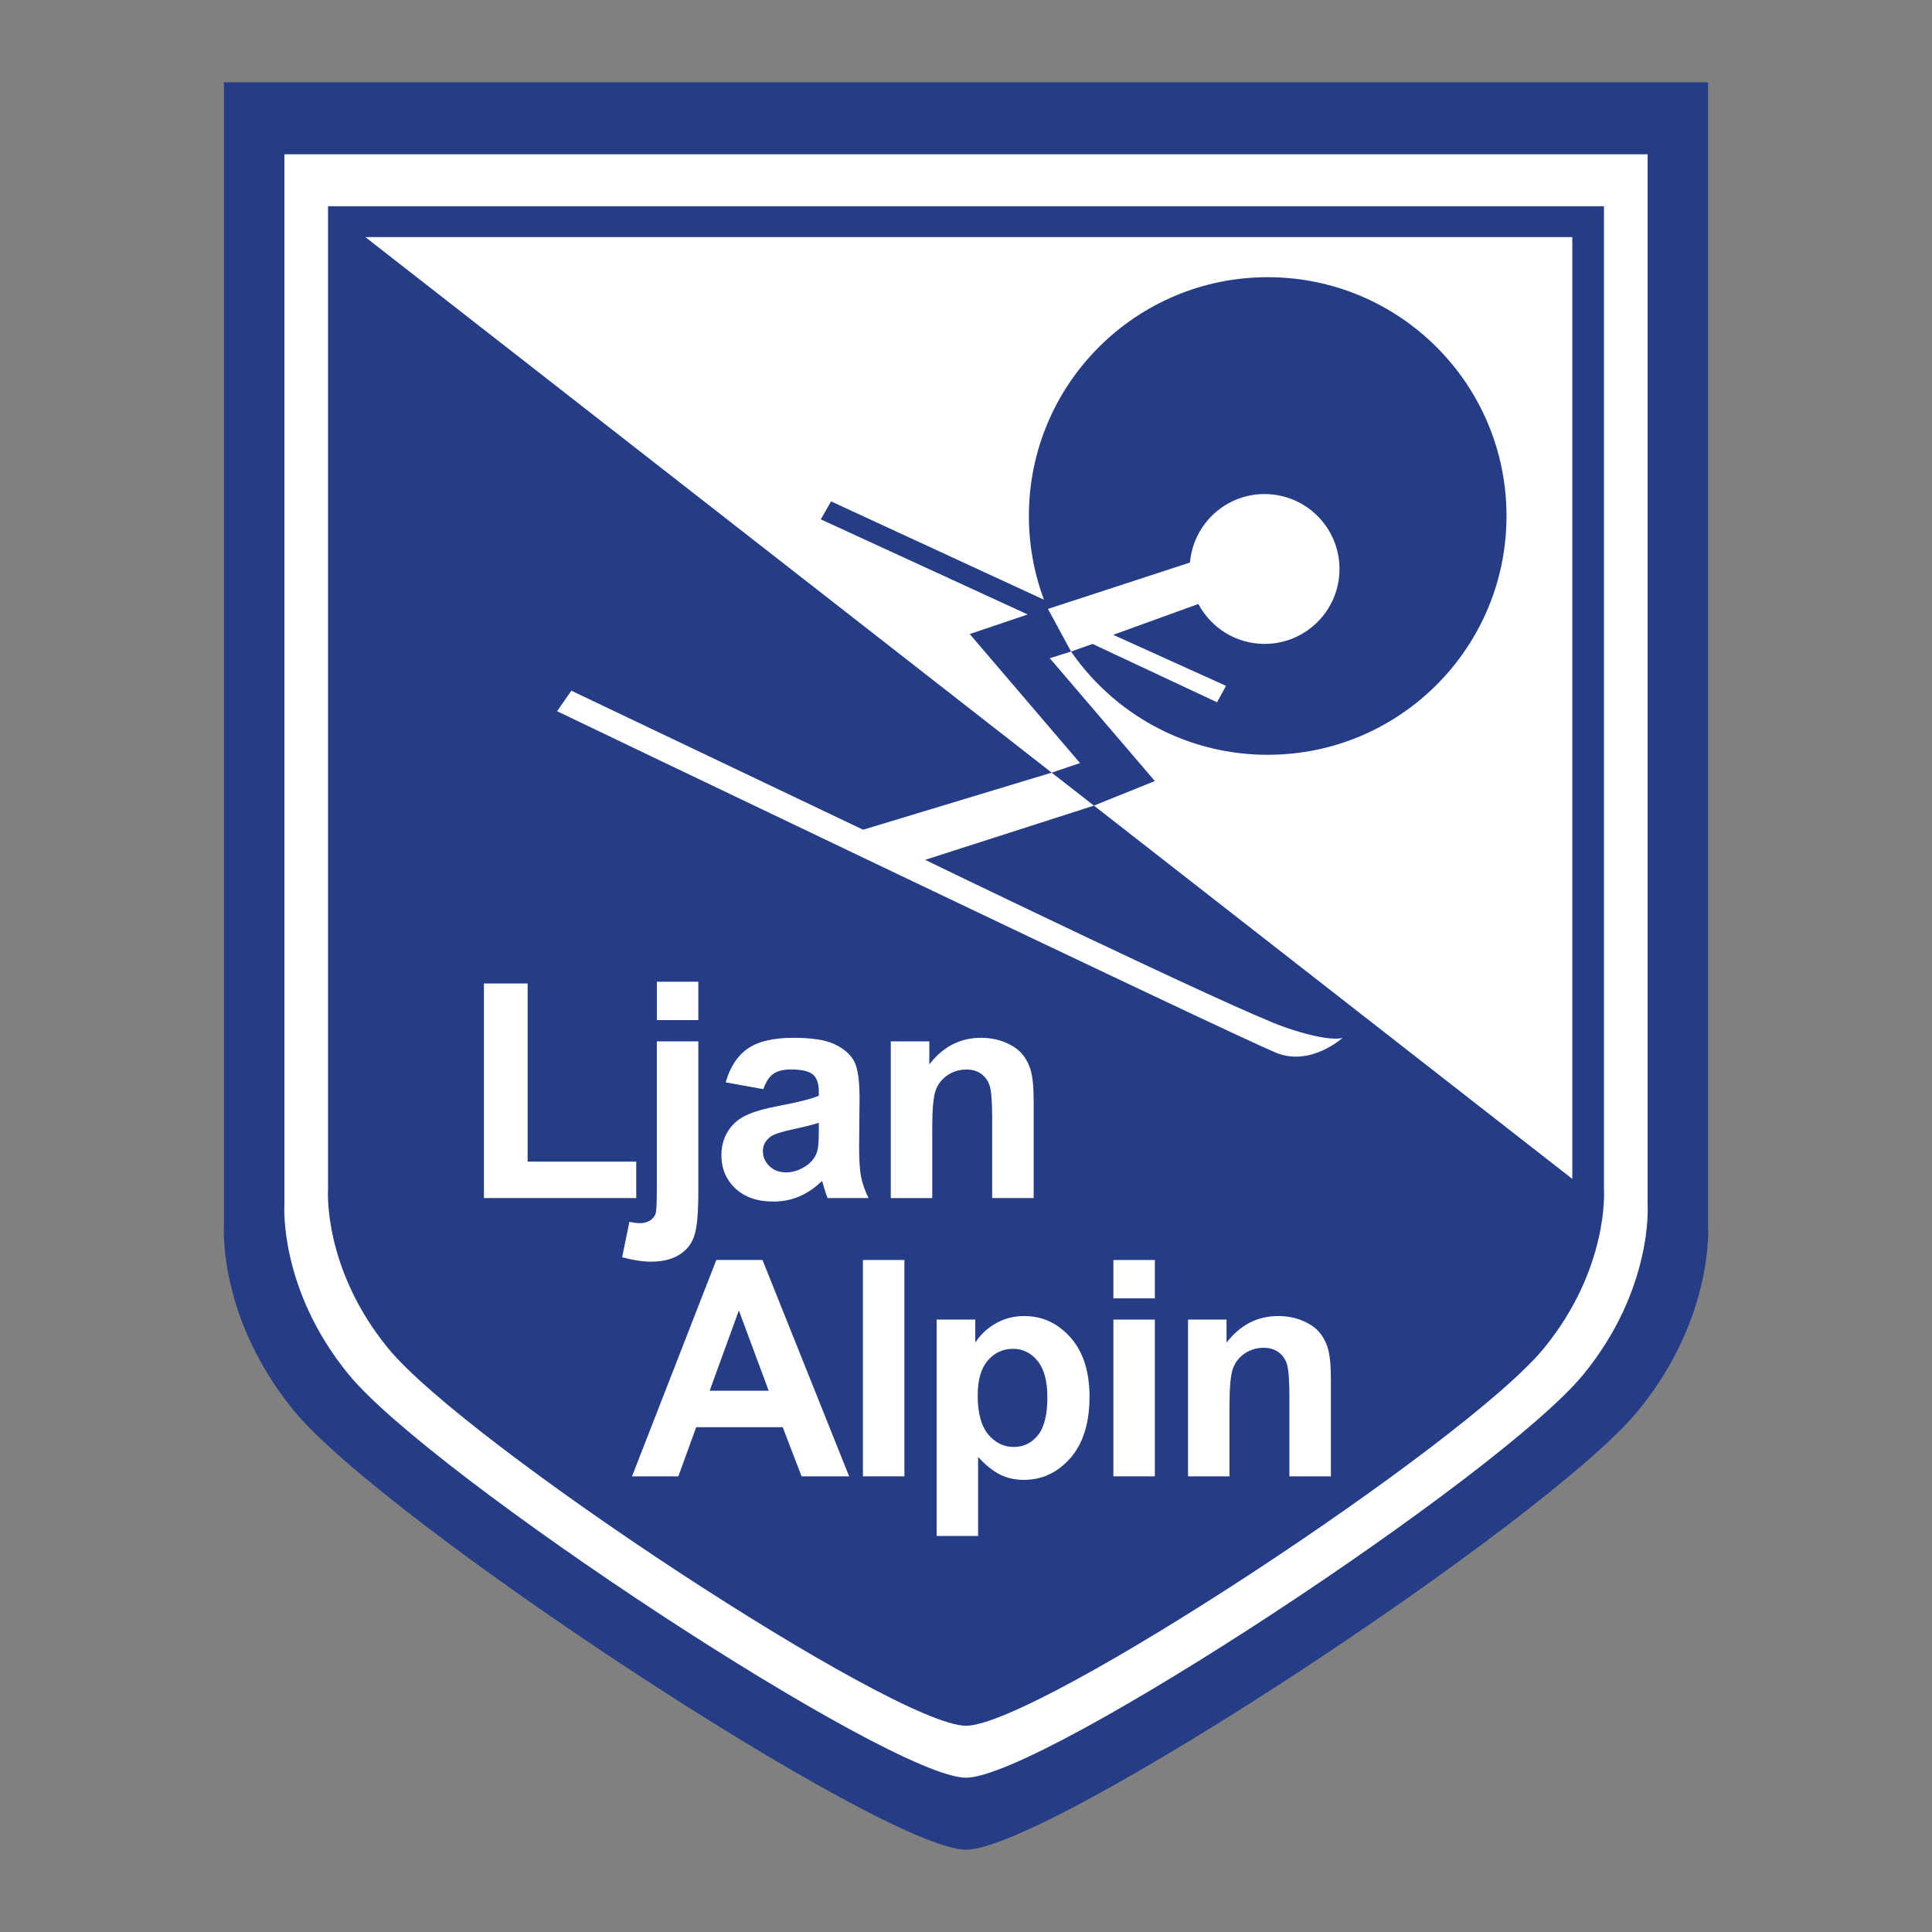
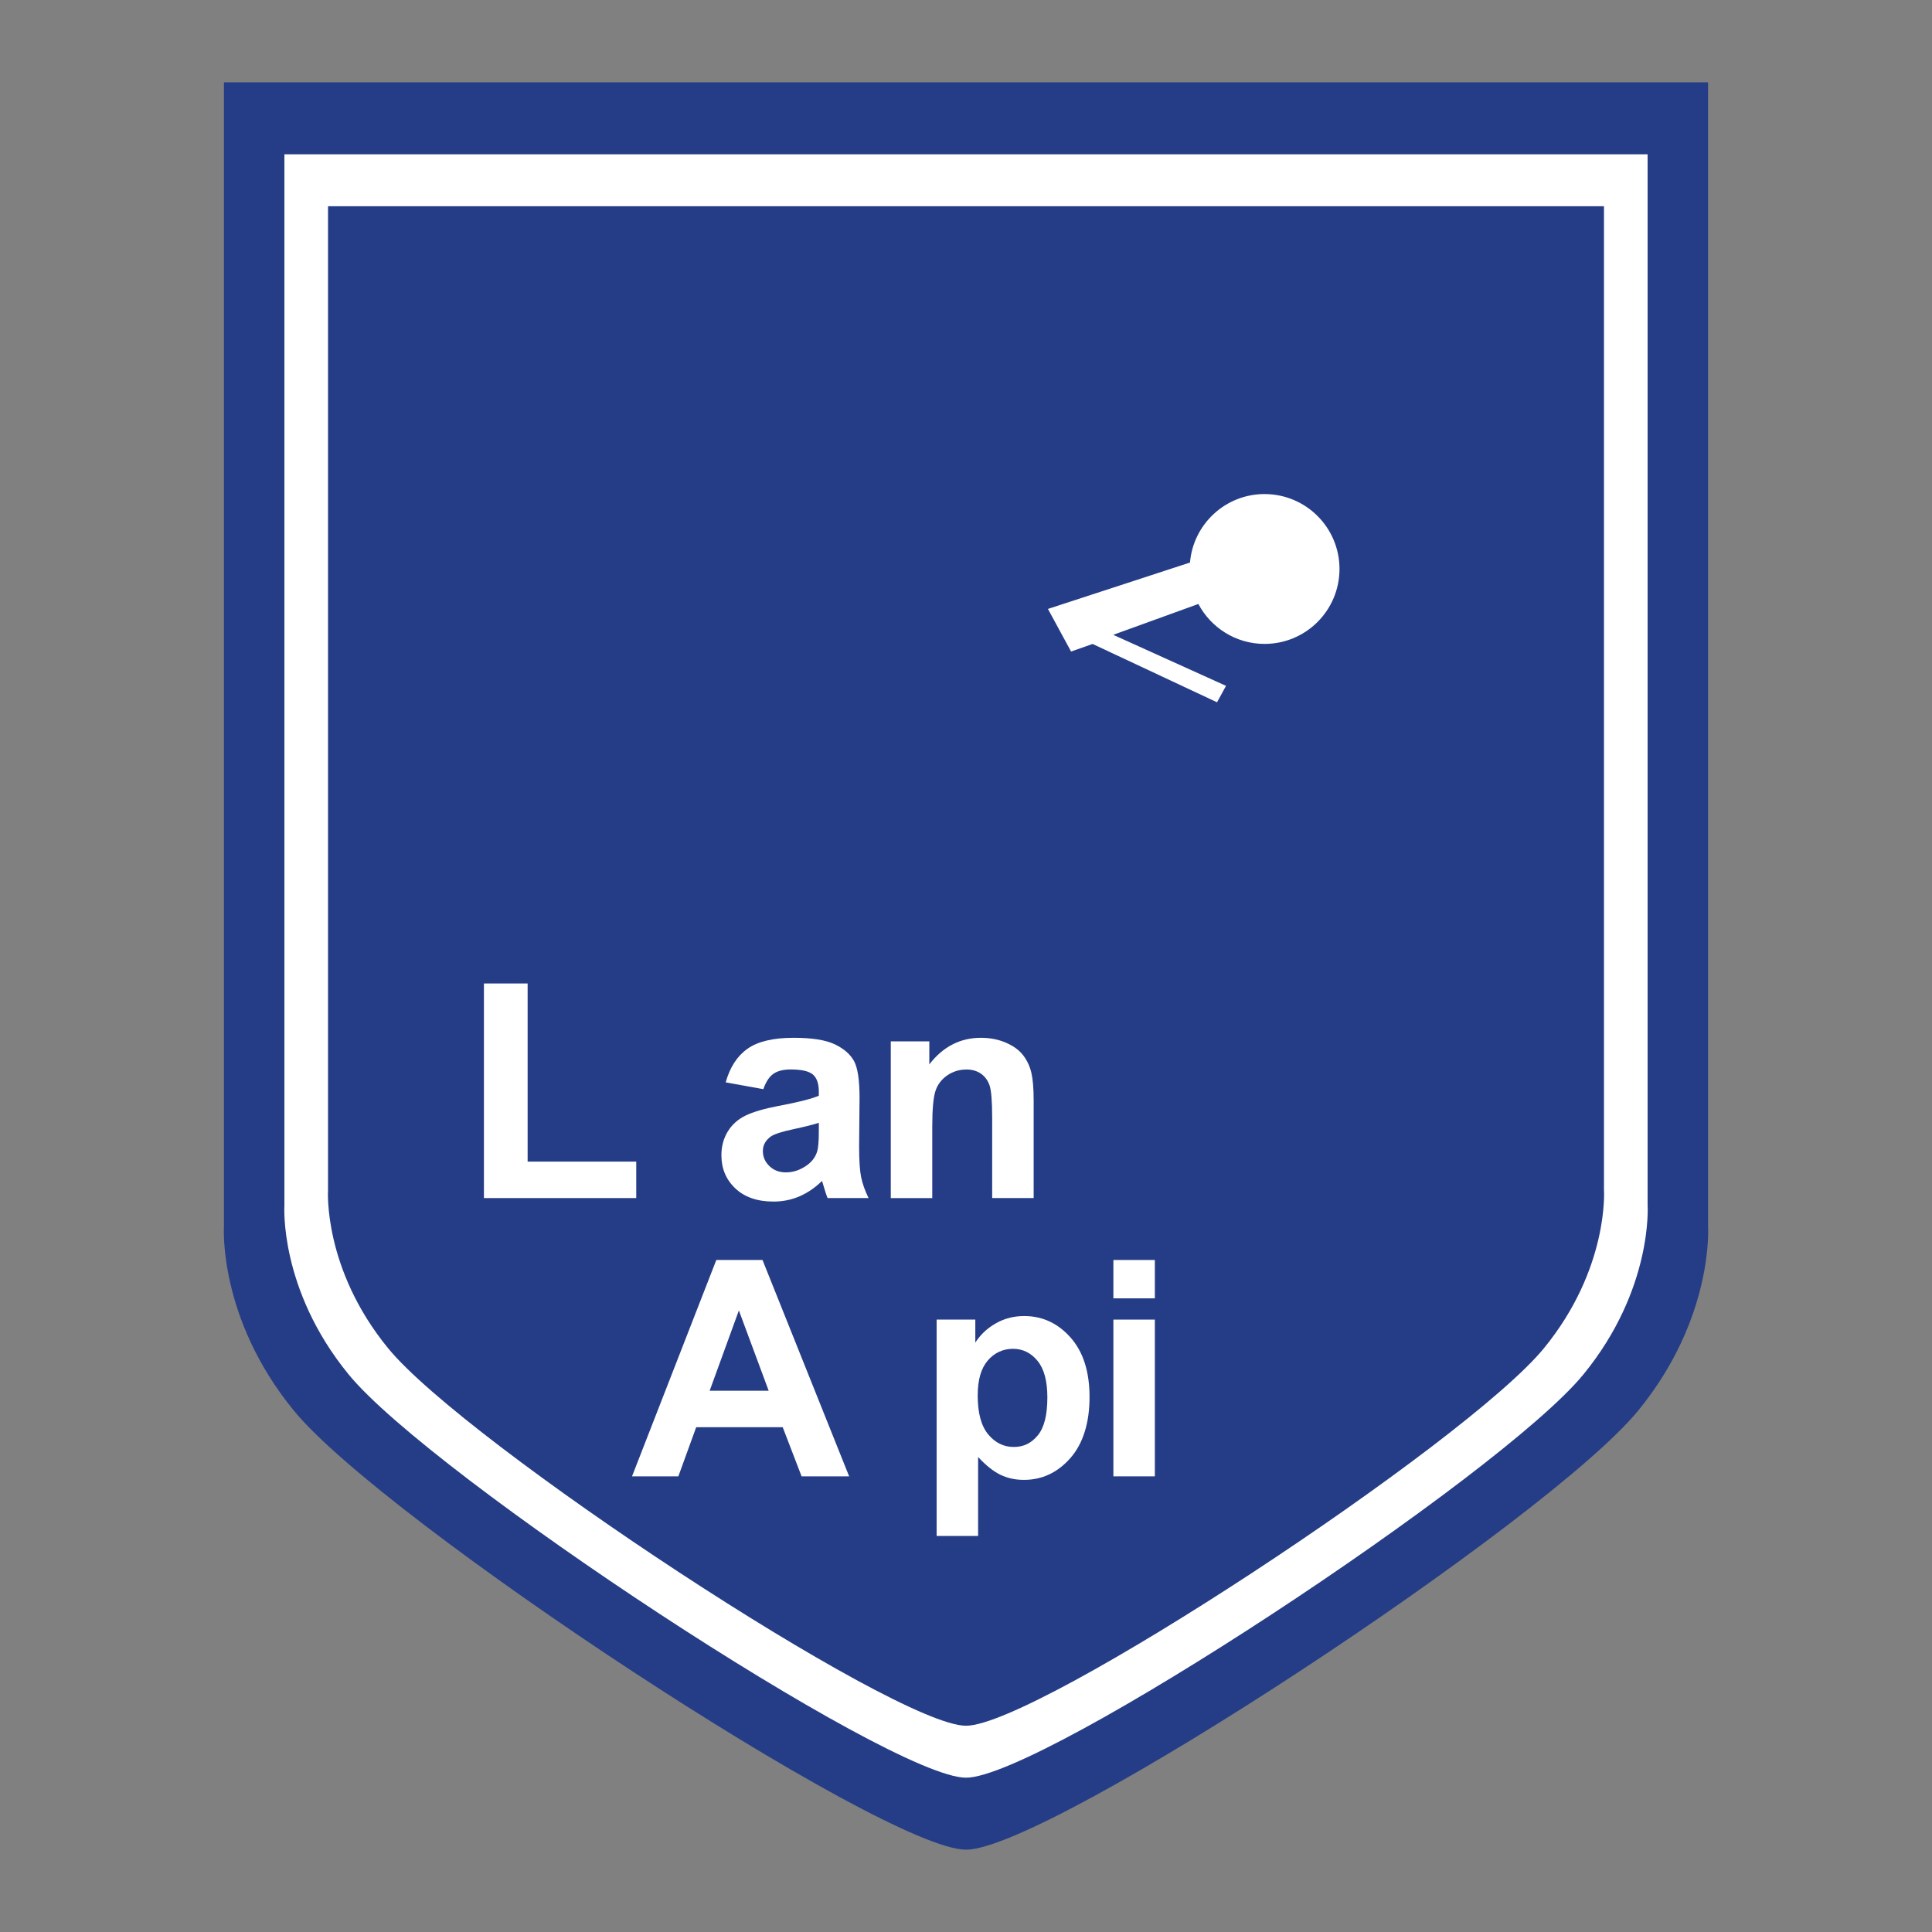
<svg xmlns="http://www.w3.org/2000/svg" viewBox="0 0 841.89 841.89" version="1.1" id="Layer_1">
  <rect x="0" y="0" width="841.89" height="841.89" fill="#808080" stroke="none" />
  <defs>
    <style>
      .st0 {
        fill: #253d86;
      }

      .st1 {
        fill: #fff;
      }
    </style>
  </defs>
  <path d="M744.3,534.58V35.87H97.59v498.71s-2.58,39.73,30.43,80.08c39.34,48.1,256.85,191.36,292.92,191.36h.02c36.08,0,253.58-143.26,292.92-191.36,33-40.35,30.43-80.08,30.43-80.08Z" class="st0" />
  <path d="M717.96,525.32V67.24H123.93v458.08s-2.37,36.49,27.95,73.56c36.14,44.18,235.92,175.77,269.06,175.77h.02c33.14,0,232.92-131.59,269.06-175.77,30.31-37.06,27.95-73.56,27.95-73.56Z" class="st1" />
  <path d="M698.95,518.64V89.88H142.94v428.76s-2.22,34.16,26.16,68.85c33.82,41.35,220.82,164.52,251.84,164.52h.02c31.02,0,218.01-123.17,251.84-164.52,28.37-34.7,26.16-68.85,26.16-68.85Z" class="st0" />
-   <polygon points="159.21 103.32 685.15 103.32 685.15 513.72 159.21 103.32" class="st1" />
  <path d="M656.48,224.85c0,57.47-46.59,104.06-104.06,104.06s-104.07-46.59-104.07-104.06,46.59-104.06,104.07-104.06,104.06,46.59,104.06,104.06Z" class="st0" />
  <polygon points="457.8 262.67 362.15 218.49 357.66 226.31 447.83 267.76 422.57 276.29 470.63 332.52 455.61 337.59 473.75 352.24 503.24 340.35 457.45 286.83 468.03 283.5 458.5 264.5 461.76 263.45 457.8 262.67" class="st0" />
-   <path d="M458.28,336.69l-82.17,24.87-127.14-60.58-6.22,8.94s295.27,141.63,313.58,148.93c14.89,5.94,28.74-6.61,28.74-6.61,0,0-5.3,2.29-25.3-4.66-22.12-7.7-156.64-72.89-156.64-72.89l73.56-23.63-18.41-14.36Z" class="st1" />
  <g>
    <path d="M210.88,522.07v-93.51h19.04v77.63h47.33v15.88h-66.37Z" class="st1" />
-     <path d="M304.3,453.77v66.18c0,8.71-.57,14.85-1.71,18.43-1.14,3.58-3.32,6.37-6.56,8.39-3.24,2.01-7.37,3.02-12.38,3.02-1.8,0-3.74-.16-5.82-.48-2.08-.32-4.32-.8-6.72-1.45l3.15-15.43c.85.17,1.66.31,2.41.42.75.11,1.45.16,2.09.16,1.84,0,3.35-.4,4.53-1.19,1.18-.79,1.96-1.75,2.35-2.86.39-1.12.58-4.46.58-10.03v-65.15h18.07ZM286.23,444.51v-16.72h18.07v16.72h-18.07Z" class="st1" />
    <path d="M332.63,474.61l-16.4-2.96c1.84-6.6,5.02-11.49,9.52-14.66,4.5-3.17,11.19-4.76,20.06-4.76,8.06,0,14.06.96,18.01,2.86,3.95,1.91,6.72,4.33,8.33,7.27,1.61,2.94,2.41,8.33,2.41,16.17l-.19,21.09c0,6,.29,10.43.87,13.28.58,2.85,1.66,5.91,3.24,9.16h-17.88c-.48-1.2-1.05-2.98-1.74-5.34-.3-1.07-.51-1.78-.64-2.12-3.08,3-6.39,5.25-9.9,6.75-3.52,1.5-7.27,2.25-11.25,2.25-7.03,0-12.58-1.91-16.63-5.73-4.05-3.81-6.08-8.64-6.08-14.47,0-3.86.93-7.3,2.77-10.32,1.84-3.02,4.43-5.34,7.75-6.95,3.32-1.61,8.12-3.01,14.37-4.21,8.45-1.58,14.3-3.06,17.56-4.44v-1.8c0-3.47-.86-5.95-2.57-7.43-1.72-1.48-4.95-2.22-9.71-2.22-3.21,0-5.72.64-7.52,1.9-1.8,1.27-3.26,3.49-4.37,6.66ZM356.81,489.27c-2.31.77-5.98,1.69-11,2.77-5.02,1.07-8.3,2.12-9.84,3.15-2.36,1.67-3.54,3.79-3.54,6.37s.94,4.72,2.83,6.56c1.89,1.84,4.29,2.76,7.21,2.76,3.26,0,6.37-1.07,9.33-3.22,2.18-1.63,3.62-3.62,4.31-5.98.47-1.54.7-4.48.7-8.81v-3.6Z" class="st1" />
    <path d="M450.42,522.07h-18.07v-34.86c0-7.37-.39-12.14-1.16-14.31-.77-2.16-2.02-3.85-3.76-5.05-1.73-1.2-3.82-1.8-6.27-1.8-3.13,0-5.94.86-8.42,2.58-2.49,1.72-4.19,3.99-5.12,6.82-.92,2.83-1.38,8.06-1.38,15.69v30.94h-18.07v-68.3h16.79v10.03c5.96-7.72,13.46-11.58,22.5-11.58,3.99,0,7.63.72,10.94,2.16,3.3,1.43,5.79,3.27,7.49,5.5,1.69,2.23,2.87,4.76,3.54,7.58.66,2.83,1,6.88,1,12.16v42.44Z" class="st1" />
  </g>
  <g>
    <path d="M370.01,643.33h-20.71l-8.23-21.42h-37.69l-7.78,21.42h-20.19l36.73-94.28h20.13l37.75,94.28ZM334.96,606.03l-12.99-34.99-12.73,34.99h25.73Z" class="st1" />
-     <path d="M376.03,643.33v-94.28h18.07v94.28h-18.07Z" class="st1" />
    <path d="M408.15,575.03h16.85v10.03c2.18-3.43,5.14-6.22,8.88-8.36,3.73-2.14,7.86-3.22,12.41-3.22,7.93,0,14.66,3.11,20.19,9.33,5.53,6.22,8.3,14.88,8.3,25.98s-2.79,20.27-8.36,26.59c-5.58,6.33-12.33,9.49-20.26,9.49-3.77,0-7.19-.75-10.26-2.25-3.07-1.5-6.3-4.07-9.68-7.72v34.41h-18.07v-94.28ZM426.04,608.02c0,7.67,1.52,13.34,4.57,17.01,3.04,3.66,6.75,5.5,11.13,5.5s7.69-1.68,10.48-5.05c2.79-3.36,4.18-8.88,4.18-16.56,0-7.16-1.44-12.48-4.31-15.95-2.87-3.47-6.43-5.21-10.68-5.21s-8.08,1.7-10.99,5.11c-2.92,3.41-4.37,8.45-4.37,15.15Z" class="st1" />
    <path d="M485.17,565.77v-16.72h18.07v16.72h-18.07ZM485.17,643.33v-68.3h18.07v68.3h-18.07Z" class="st1" />
-     <path d="M579.94,643.33h-18.07v-34.86c0-7.37-.39-12.14-1.16-14.31-.77-2.17-2.02-3.85-3.76-5.05s-3.82-1.8-6.27-1.8c-3.13,0-5.94.86-8.42,2.57-2.49,1.72-4.19,3.99-5.11,6.82-.92,2.83-1.38,8.06-1.38,15.69v30.94h-18.07v-68.3h16.78v10.03c5.96-7.72,13.46-11.58,22.51-11.58,3.99,0,7.63.72,10.93,2.16,3.3,1.44,5.8,3.27,7.49,5.5,1.69,2.23,2.87,4.76,3.54,7.59.66,2.83,1,6.88,1,12.16v42.45Z" class="st1" />
  </g>
  <path d="M551.05,215.29c-17.08,0-31.08,13.13-32.5,29.84l-61.9,20.22,10.08,18.56,9.38-3.3,54.23,25.42,3.91-7.16-49.15-22.24,37.1-13.44c5.48,10.34,16.33,17.4,28.86,17.4,18.03,0,32.64-14.62,32.64-32.65s-14.62-32.64-32.64-32.64Z" class="st1" />
</svg>